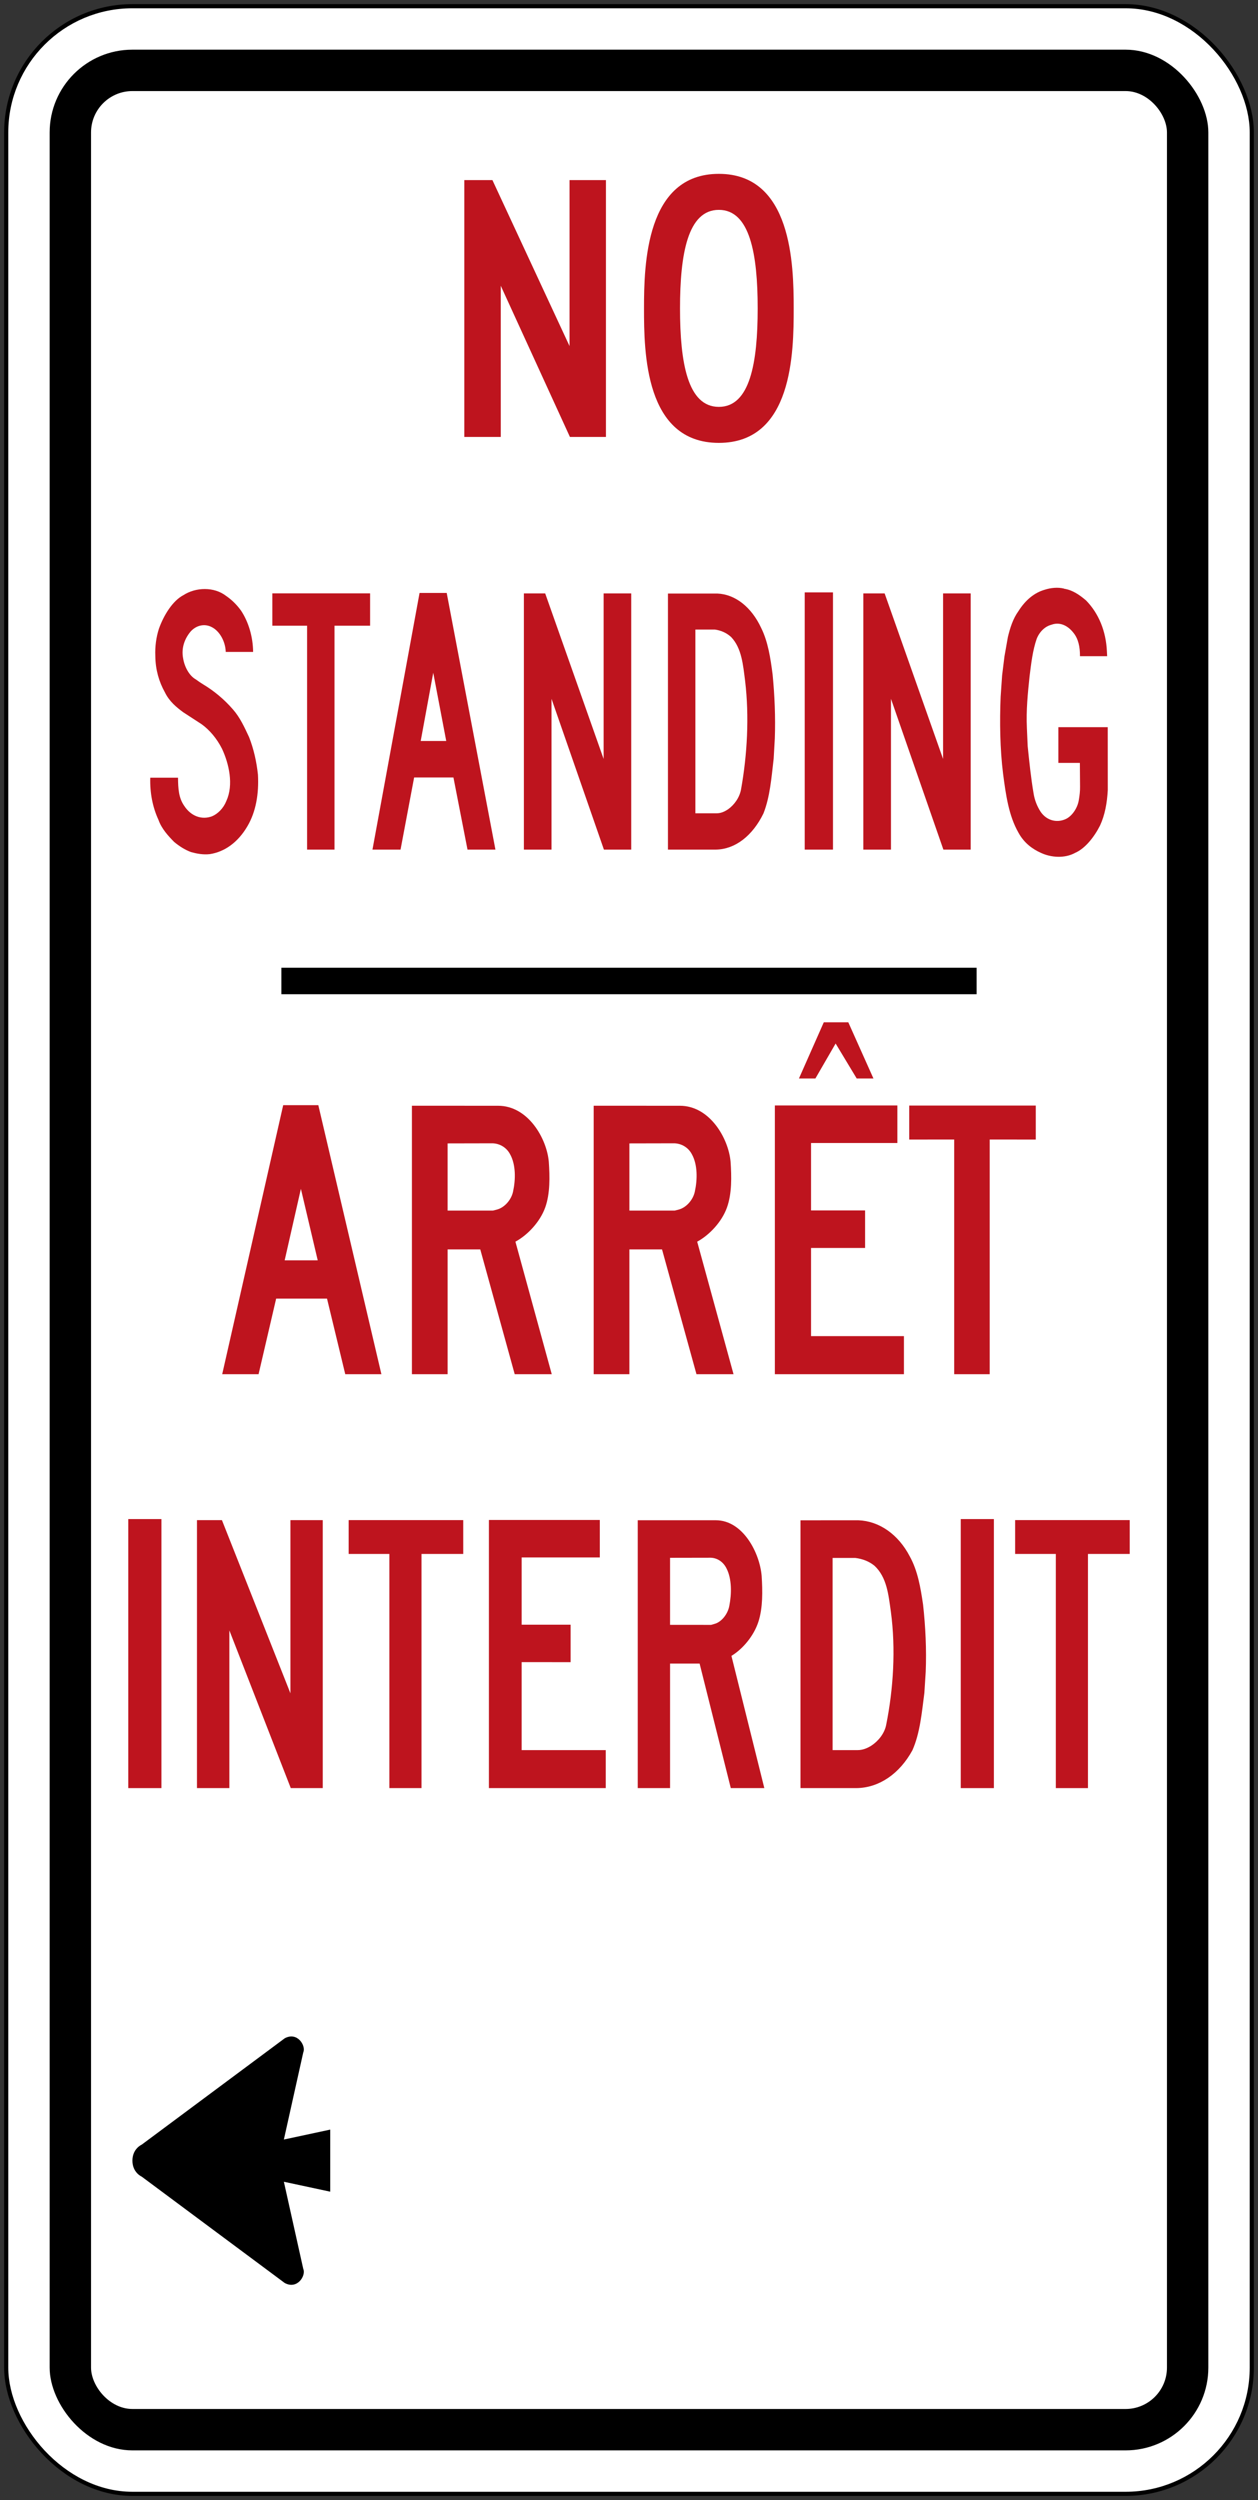
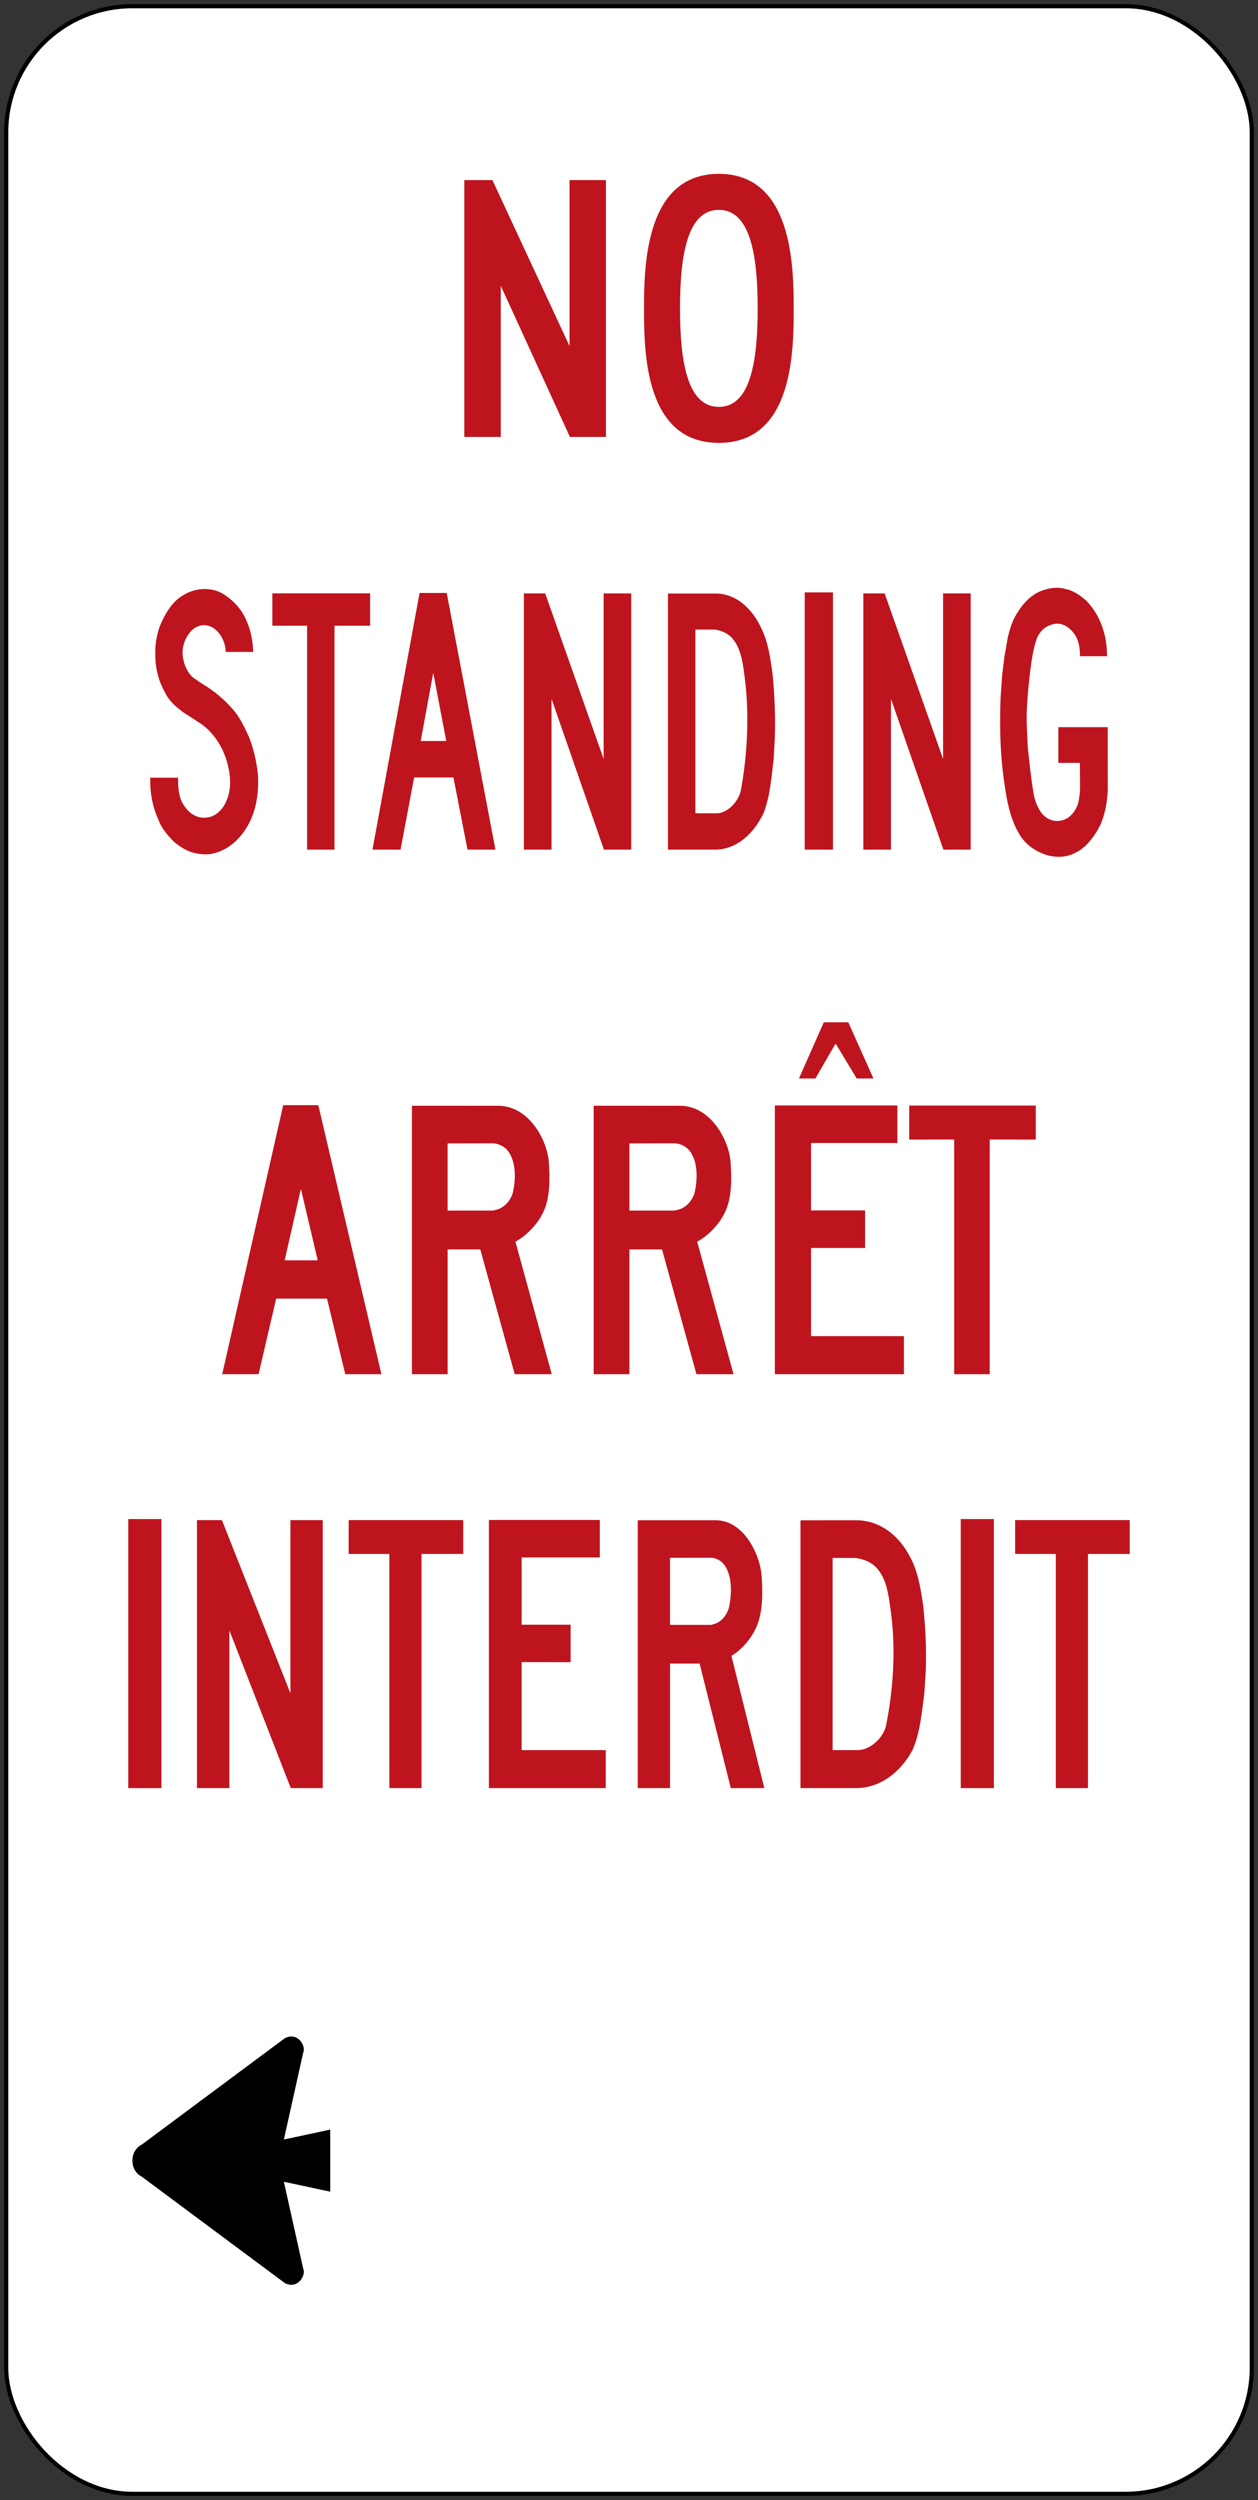
<svg xmlns="http://www.w3.org/2000/svg" xmlns:ns1="http://www.inkscape.org/namespaces/inkscape" xmlns:ns2="http://sodipodi.sourceforge.net/DTD/sodipodi-0.dtd" width="304mm" height="604mm" viewBox="0 0 304 604" version="1.1" id="svg8" ns1:version="0.92.4 (5da689c313, 2019-01-14)" ns2:docname="11.svg">
  <rect x="0" y="0" width="304" height="604" fill="#333333" stroke="none" />
  <defs id="defs2" />
  <ns2:namedview id="base" pagecolor="#ffffff" bordercolor="#666666" borderopacity="1.0" ns1:pageopacity="0.0" ns1:pageshadow="2" ns1:zoom="0.2706414" ns1:cx="1387.1514" ns1:cy="916.40503" ns1:document-units="mm" ns1:current-layer="text1419" showgrid="false" showguides="false" ns1:window-width="1920" ns1:window-height="1057" ns1:window-x="-8" ns1:window-y="-8" ns1:window-maximized="1" ns1:snap-global="false" />
  <g ns1:label="Layer 1" ns1:groupmode="layer" id="layer1" transform="translate(0,307)">
    <rect style="fill:#000000;fill-opacity:1;stroke:none;stroke-width:171.136;stroke-linecap:round;stroke-linejoin:round;stroke-miterlimit:1.414;stroke-dasharray:none;stroke-opacity:1" id="rect18" width="302" height="602" x="1" y="-306" rx="31" ry="31" />
    <rect ry="30" rx="30" y="-305" x="2" height="600" width="300" id="rect20" style="fill:#ffffff;fill-opacity:1;stroke:none;stroke-width:170.285;stroke-linecap:round;stroke-linejoin:round;stroke-miterlimit:1.414;stroke-dasharray:none;stroke-opacity:1" />
-     <rect style="fill:#000000;fill-opacity:1;stroke:none;stroke-width:161.746;stroke-linecap:round;stroke-linejoin:round;stroke-miterlimit:1.414;stroke-dasharray:none;stroke-opacity:1" id="rect1284" width="280" height="580" x="12" y="-295" rx="20" ry="20" />
    <rect ry="10" rx="10" y="-285" x="22" height="560" width="260" id="rect1286" style="fill:#ffffff;fill-opacity:1;stroke:none;stroke-width:153.151;stroke-linecap:round;stroke-linejoin:round;stroke-miterlimit:1.414;stroke-dasharray:none;stroke-opacity:1" />
    <g aria-label="50" style="font-style:normal;font-variant:normal;font-weight:normal;font-stretch:normal;font-size:432.277px;line-height:1.25;font-family:'Roadgeek 2005 Series D';-inkscape-font-specification:'Roadgeek 2005 Series D';letter-spacing:0px;word-spacing:0px;fill:#000000;fill-opacity:1;stroke:none;stroke-width:10.807" id="text1400" transform="matrix(1,0,0,-1,-8.64,-85.959)">
      <g aria-label="MAXIMUM" style="font-style:normal;font-variant:normal;font-weight:normal;font-stretch:normal;font-size:146.628px;line-height:1.25;font-family:'Roadgeek 2005 Series C';-inkscape-font-specification:'Roadgeek 2005 Series C';letter-spacing:0px;word-spacing:0px;fill:#000000;fill-opacity:1;stroke:none;stroke-width:39.615" id="text1419">
        <path d="m 57.752,55.691 c 2.527,-1.521 4.988,-3.511 7.187,-6.049 1.715,-1.951 2.8,-4.352 3.899,-6.706 1.098,-2.808 1.793,-5.843 2.137,-9.061 0.252,-4.581 -0.486,-8.956 -2.539,-12.434 -2.277,-3.905 -5.501,-6.197 -9.079,-6.752 -1.593,-0.181 -3.073,0.088 -4.531,0.486 -1.448,0.529 -2.803,1.386 -4.084,2.44 -1.431,1.442 -3.051,3.205 -3.796,5.324 -1.404,3.031 -2.098,6.473 -1.995,10.214 h 6.707 c 0.028,-2.647 0.155,-4.867 1.496,-6.795 1.667,-2.561 4.279,-3.425 6.685,-2.545 1.389,0.565 2.777,1.902 3.493,3.698 1.823,3.961 0.619,9.071 -1.035,12.618 -1.254,2.49 -3.039,4.592 -4.96,5.961 l -4.429,2.88 c -1.605,1.189 -3.344,2.585 -4.424,4.814 -1.424,2.555 -2.273,5.455 -2.309,8.746 -0.102,2.329 0.22,4.611 0.873,6.627 1.161,3.242 3.291,6.73 5.915,8.102 3.003,1.931 7.387,2.069 10.317,-0.187 1.304,-0.9 2.541,-2.059 3.634,-3.59 1.784,-2.716 2.857,-6.279 2.892,-9.945 h -6.613 c -0.084,2.601 -1.522,5.058 -3.355,5.984 -1.709,0.913 -3.721,0.496 -5.115,-1.031 -1.403,-1.656 -2.327,-3.931 -1.831,-6.496 0.331,-2.083 1.493,-4.217 3.06,-5.088 0.568,-0.417 1.211,-0.864 1.801,-1.215 z" style="fill:#be141e;fill-opacity:1;fill-rule:nonzero;stroke:none;stroke-width:0.895" id="path432" ns1:connector-curvature="0" />
        <path d="m 98.078,69.873 h -8.605 V 15.781 h -6.624 v 54.091 h -8.395 v 7.816 h 23.624 z" style="fill:#be141e;fill-opacity:1;fill-rule:nonzero;stroke:none;stroke-width:0.895" id="path434" ns1:connector-curvature="0" />
        <path d="m 110.028,77.791 h 6.561 l 11.774,-62.009 h -6.749 l -3.399,17.426 h -9.499 l -3.282,-17.426 h -6.785 z" style="fill:#be141e;fill-opacity:1;fill-rule:nonzero;stroke:none;stroke-width:0.895" id="path436" ns1:connector-curvature="0" />
        <path d="m 116.473,42.022 h -6.166 l 3.028,16.487 z" style="fill:#ffffff;fill-opacity:1;fill-rule:nonzero;stroke:none;stroke-width:0.895" id="path438" ns1:connector-curvature="0" />
        <path d="m 135.239,77.676 h 5.148 l 14.122,-39.995 v 39.995 h 6.669 V 15.781 h -6.6 l -12.662,36.429 7e-4,-36.429 h -6.678 z" style="fill:#be141e;fill-opacity:1;fill-rule:nonzero;stroke:none;stroke-width:0.895" id="path440" ns1:connector-curvature="0" />
        <path d="m 170.052,15.781 v 61.865 h 11.93 c 4.371,-0.181 8.265,-3.311 10.595,-8.303 1.655,-3.334 2.248,-7.252 2.763,-11.216 0.491,-5.018 0.723,-10.365 0.536,-15.508 l -0.276,-4.864 c -0.529,-4.555 -0.882,-9.235 -2.466,-13.235 -2.61,-5.353 -6.798,-8.684 -11.536,-8.74 z" style="fill:#be141e;fill-opacity:1;fill-rule:nonzero;stroke:none;stroke-width:0.895" id="path442" ns1:connector-curvature="0" />
        <path d="m 181.391,68.946 c 1.435,-0.207 2.767,-0.755 3.926,-1.806 2.567,-2.689 2.88,-6.729 3.38,-10.591 1.036,-8.654 0.504,-17.902 -0.965,-26.123 -0.34,-2.069 -1.688,-3.856 -3.097,-4.864 -0.856,-0.588 -1.757,-1.008 -2.8,-1.008 h -5.154 v 44.393 z" style="fill:#ffffff;fill-opacity:1;fill-rule:nonzero;stroke:none;stroke-width:0.895" id="path444" ns1:connector-curvature="0" />
        <path d="m 209.934,15.781 v 62.141 h -6.831 V 15.781 Z" style="fill:#be141e;fill-opacity:1;fill-rule:nonzero;stroke:none;stroke-width:0.895" id="path446" ns1:connector-curvature="0" />
        <path d="m 217.263,77.676 h 5.152 l 14.123,-39.995 v 39.995 h 6.667 V 15.781 h -6.595 l -12.664,36.429 V 15.781 h -6.684 z" style="fill:#be141e;fill-opacity:1;fill-rule:nonzero;stroke:none;stroke-width:0.895" id="path448" ns1:connector-curvature="0" />
        <path d="m 264.399,36.725 v 8.634 h 11.931 l 0.01,-15.193 c -0.164,-3.097 -0.69,-6.017 -1.869,-8.565 -1.422,-2.814 -3.622,-5.57 -6.013,-6.601 -2.483,-1.376 -5.786,-1.176 -8.293,0 -2.02,0.913 -4.036,2.355 -5.403,4.854 -2.371,4.135 -3.06,9.189 -3.724,14.254 -0.749,5.984 -0.838,12.5 -0.592,18.595 l 0.362,5.192 0.565,4.565 0.822,4.654 c 0.544,2.26 1.235,4.45 2.552,6.279 1.727,2.736 3.892,4.457 6.312,5.16 1.461,0.473 3.204,0.673 4.738,0.279 v -0.03 c 1.948,-0.286 3.672,-1.432 5.294,-2.828 3.041,-3.1 4.825,-7.413 5.038,-12.319 l 0.059,-1.146 h -6.568 c 0.013,2.197 -0.375,4.21 -1.623,5.708 -1.405,1.77 -3.337,2.621 -5.294,1.881 -1.445,-0.361 -2.831,-1.589 -3.546,-3.399 -0.973,-2.808 -1.327,-5.951 -1.718,-9.074 -0.43,-4.135 -0.85,-8.138 -0.647,-12.496 l 0.191,-4.348 c 0.391,-3.806 0.788,-7.669 1.418,-11.377 0.256,-1.662 0.857,-3.166 1.711,-4.486 1.438,-2.099 3.813,-2.689 5.862,-1.842 1.577,0.598 3.075,2.631 3.383,4.772 0.171,1.018 0.302,2.052 0.282,3.169 l -0.043,5.708 z" style="fill:#be141e;fill-opacity:1;fill-rule:nonzero;stroke:none;stroke-width:0.895" id="path450" ns1:connector-curvature="0" />
        <path d="m 77.076,-45.959 h 8.488 l 15.243,-64.998 h -8.737 l -4.406,18.261 h -12.289 l -4.249,-18.261 h -8.788 z" style="fill:#be141e;fill-opacity:1;fill-rule:nonzero;stroke:none;stroke-width:1.488" id="path576" ns1:connector-curvature="0" />
        <path d="m 85.418,-83.453 h -7.986 l 3.921,17.278 z" style="fill:#ffffff;fill-opacity:1;fill-rule:nonzero;stroke:none;stroke-width:1.488" id="path578" ns1:connector-curvature="0" />
        <path d="m 140.396,-70.671 c -1.238,-3.476 -4.241,-6.663 -7.203,-8.271 l 8.78,-32.015 h -8.953 l -8.321,30.147 h -7.89 v -30.147 c -2.776,-0.008 -6.064,0.01 -8.63,0 v 64.86 l 20.828,-0.008 c 7.262,0 11.752,-7.916 12.249,-13.488 0.256,-3.638 0.339,-7.713 -0.858,-11.079 z" style="fill:#be141e;fill-opacity:1;fill-rule:nonzero;stroke:none;stroke-width:1.488" id="path580" ns1:connector-curvature="0" />
        <path d="m 127.711,-55.176 c 1.699,-0.072 3.292,-0.977 4.171,-2.601 1.432,-2.526 1.377,-6.154 0.743,-9.052 -0.397,-1.948 -2.005,-3.827 -3.834,-4.336 l -1.029,-0.269 -10.955,0.005 v 16.23 l 10.904,0.024 z" style="fill:#ffffff;fill-opacity:1;fill-rule:nonzero;stroke:none;stroke-width:1.488" id="path582" ns1:connector-curvature="0" />
        <path d="m 184.319,-70.671 c -1.234,-3.476 -4.241,-6.663 -7.201,-8.271 l 8.782,-32.015 h -8.956 l -8.322,30.147 h -7.888 v -30.147 c -2.776,-0.008 -6.061,0.01 -8.63,0 v 64.86 l 20.827,-0.008 c 7.261,0 11.751,-7.916 12.253,-13.488 0.253,-3.638 0.334,-7.713 -0.865,-11.079 z" style="fill:#be141e;fill-opacity:1;fill-rule:nonzero;stroke:none;stroke-width:1.488" id="path584" ns1:connector-curvature="0" />
        <path d="m 171.638,-55.176 c 1.699,-0.072 3.293,-0.977 4.171,-2.601 1.432,-2.526 1.377,-6.154 0.742,-9.052 -0.395,-1.948 -2.002,-3.827 -3.832,-4.336 l -1.031,-0.269 -10.953,0.005 v 16.23 l 10.903,0.024 z" style="fill:#ffffff;fill-opacity:1;fill-rule:nonzero;stroke:none;stroke-width:1.488" id="path586" ns1:connector-curvature="0" />
        <path d="m 204.63,-80.463 v -21.294 h 22.449 v -9.2 h -31.192 v 64.922 h 29.606 v -9.073 h -20.863 v -16.283 h 13.063 v -9.073 z" style="fill:#be141e;fill-opacity:1;fill-rule:nonzero;stroke:none;stroke-width:1.488" id="path588" ns1:connector-curvature="0" />
        <path d="m 201.708,-39.516 h 3.975 l 4.889,8.447 5.094,-8.447 h 4.046 l -6.073,13.568 h -5.931 z" style="fill:#be141e;fill-opacity:1;fill-rule:nonzero;stroke:none;stroke-width:1.488" id="path590" ns1:connector-curvature="0" />
        <path d="m 258.94,-54.267 -11.138,0.003 v -56.693 h -8.58 v 56.693 l -10.866,-0.003 v 8.206 h 30.584 z" style="fill:#be141e;fill-opacity:1;fill-rule:nonzero;stroke:none;stroke-width:1.488" id="path592" ns1:connector-curvature="0" />
        <path d="m 47.649,-210.959 v 65 h -8.009 v -65 z" style="fill:#be141e;fill-opacity:1;fill-rule:nonzero;stroke:none;stroke-width:1.484" id="path594" ns1:connector-curvature="0" />
        <path d="m 56.239,-146.219 h 6.034 l 16.552,-41.835 v 41.835 h 7.811 v -64.739 h -7.729 l -14.841,38.105 0.001,-38.105 h -7.83 z" style="fill:#be141e;fill-opacity:1;fill-rule:nonzero;stroke:none;stroke-width:1.484" id="path596" ns1:connector-curvature="0" />
        <path d="m 120.585,-154.386 h -10.087 v -56.572 h -7.767 v 56.572 h -9.838 v 8.181 h 27.691 z" style="fill:#be141e;fill-opacity:1;fill-rule:nonzero;stroke:none;stroke-width:1.484" id="path598" ns1:connector-curvature="0" />
        <path d="m 134.698,-180.526 v -21.251 h 20.324 v -9.182 h -28.236 v 64.787 h 26.799 v -9.059 h -18.886 v -16.244 h 11.828 v -9.052 z" style="fill:#be141e;fill-opacity:1;fill-rule:nonzero;stroke:none;stroke-width:1.484" id="path600" ns1:connector-curvature="0" />
        <path d="m 191.913,-170.761 c -1.119,-3.466 -3.838,-6.643 -6.52,-8.249 l 7.951,-31.949 h -8.107 l -7.535,30.09 h -7.139 v -30.09 c -2.515,0 -5.493,0.013 -7.811,0 v 64.718 h 18.854 c 6.574,0 10.637,-7.898 11.091,-13.464 0.231,-3.624 0.303,-7.693 -0.783,-11.056 z" style="fill:#be141e;fill-opacity:1;fill-rule:nonzero;stroke:none;stroke-width:1.484" id="path602" ns1:connector-curvature="0" />
        <path d="m 180.434,-155.299 c 1.539,-0.068 2.979,-0.974 3.773,-2.594 1.3,-2.518 1.247,-6.142 0.674,-9.031 -0.356,-1.941 -1.813,-3.822 -3.47,-4.33 l -0.935,-0.268 -9.914,0.008 v 16.196 l 9.871,0.02 z" style="fill:#ffffff;fill-opacity:1;fill-rule:nonzero;stroke:none;stroke-width:1.484" id="path604" ns1:connector-curvature="0" />
        <path d="m 202.079,-210.959 v 64.704 l 13.976,0.008 c 5.122,-0.193 9.686,-3.466 12.417,-8.695 1.939,-3.486 2.633,-7.576 3.236,-11.721 0.58,-5.257 0.854,-10.843 0.632,-16.217 l -0.323,-5.085 c -0.624,-4.78 -1.036,-9.659 -2.885,-13.845 -3.064,-5.607 -7.978,-9.086 -13.524,-9.148 h -13.529 z" style="fill:#be141e;fill-opacity:1;fill-rule:nonzero;stroke:none;stroke-width:1.484" id="path606" ns1:connector-curvature="0" />
        <path d="m 215.361,-155.354 c 1.681,-0.22 3.24,-0.782 4.604,-1.887 3.009,-2.814 3.377,-7.035 3.953,-11.077 1.221,-9.045 0.601,-18.728 -1.125,-27.324 -0.402,-2.155 -1.983,-4.028 -3.631,-5.085 -0.998,-0.611 -2.06,-1.05 -3.277,-1.05 h -6.045 v 46.429 l 5.522,-0.005 z" style="fill:#ffffff;fill-opacity:1;fill-rule:nonzero;stroke:none;stroke-width:1.484" id="path608" ns1:connector-curvature="0" />
        <path d="m 248.817,-210.959 v 65 h -8.008 v -65 z" style="fill:#be141e;fill-opacity:1;fill-rule:nonzero;stroke:none;stroke-width:1.484" id="path610" ns1:connector-curvature="0" />
        <path d="m 281.639,-154.386 h -10.087 v -56.572 h -7.768 v 56.572 h -9.834 v 8.181 h 27.689 z" style="fill:#be141e;fill-opacity:1;fill-rule:nonzero;stroke:none;stroke-width:1.484" id="path612" ns1:connector-curvature="0" />
-         <rect style="fill:#000000;fill-opacity:1;fill-rule:nonzero;stroke:none;stroke-width:23.221;stroke-linecap:round;stroke-linejoin:round;stroke-miterlimit:4;stroke-dasharray:none;stroke-opacity:1" id="rect1675" width="168" height="6.4" x="76.64" y="12.759" transform="scale(1,-1)" />
        <path ns2:nodetypes="sccccccccccs" ns1:connector-curvature="0" id="path1694" d="m 40.64,-300.959 c 0,-2.905 2.242,-3.863 2.242,-3.863 l 34.561,-25.697 c 3.115,-1.678 5.191,1.882 4.485,3.396 l -4.689,21.064 11.2,-2.4 v 15 l -11.2,-2.4 4.689,21.064 c 0.706,1.514 -1.371,5.074 -4.485,3.396 l -34.561,-25.697 c 0,0 -2.242,-0.958 -2.242,-3.863 z" style="font-style:normal;font-variant:normal;font-weight:normal;font-stretch:normal;font-size:146.628px;line-height:1.25;font-family:'Roadgeek 2005 Series C';-inkscape-font-specification:'Roadgeek 2005 Series C';letter-spacing:0px;word-spacing:0px;fill:#000000;fill-opacity:1;fill-rule:nonzero;stroke:none;stroke-width:0.687" />
        <path d="m 120.84,177.534 h 6.794 l 18.635,-40.101 v 40.101 h 8.8 v -62.06 h -8.705 l -16.712,36.527 0.003,-36.527 h -8.816 v 62.06 z" style="font-style:normal;font-variant:normal;font-weight:normal;font-stretch:normal;font-size:146.628px;line-height:1.25;font-family:'Roadgeek 2005 Series C';-inkscape-font-specification:'Roadgeek 2005 Series C';letter-spacing:0px;word-spacing:0px;fill:#be141e;fill-opacity:1;fill-rule:nonzero;stroke:none;stroke-width:0.896" id="path426-1" ns1:connector-curvature="0" />
        <path d="m 182.351,114.041 c 17.892,0 18.089,21.907 18.089,32.5 0,10.591 -0.436,32.5 -18.089,32.5 -17.649,0 -18.086,-21.909 -18.086,-32.5 0,-10.593 0.194,-32.5 18.086,-32.5 z" style="font-style:normal;font-variant:normal;font-weight:normal;font-stretch:normal;font-size:146.628px;line-height:1.25;font-family:'Roadgeek 2005 Series C';-inkscape-font-specification:'Roadgeek 2005 Series C';letter-spacing:0px;word-spacing:0px;fill:#be141e;fill-opacity:1;fill-rule:nonzero;stroke:none;stroke-width:0.896" id="path428-2" ns1:connector-curvature="0" />
        <path d="m 182.351,122.742 c 7.537,0 9.385,10.657 9.385,23.799 0,13.142 -1.877,23.797 -9.385,23.797 -7.508,0 -9.382,-10.655 -9.382,-23.797 0,-13.142 1.847,-23.799 9.382,-23.799 z" style="font-style:normal;font-variant:normal;font-weight:normal;font-stretch:normal;font-size:146.628px;line-height:1.25;font-family:'Roadgeek 2005 Series C';-inkscape-font-specification:'Roadgeek 2005 Series C';letter-spacing:0px;word-spacing:0px;fill:#ffffff;fill-opacity:1;fill-rule:nonzero;stroke:none;stroke-width:0.896" id="path430-2" ns1:connector-curvature="0" />
      </g>
    </g>
  </g>
</svg>